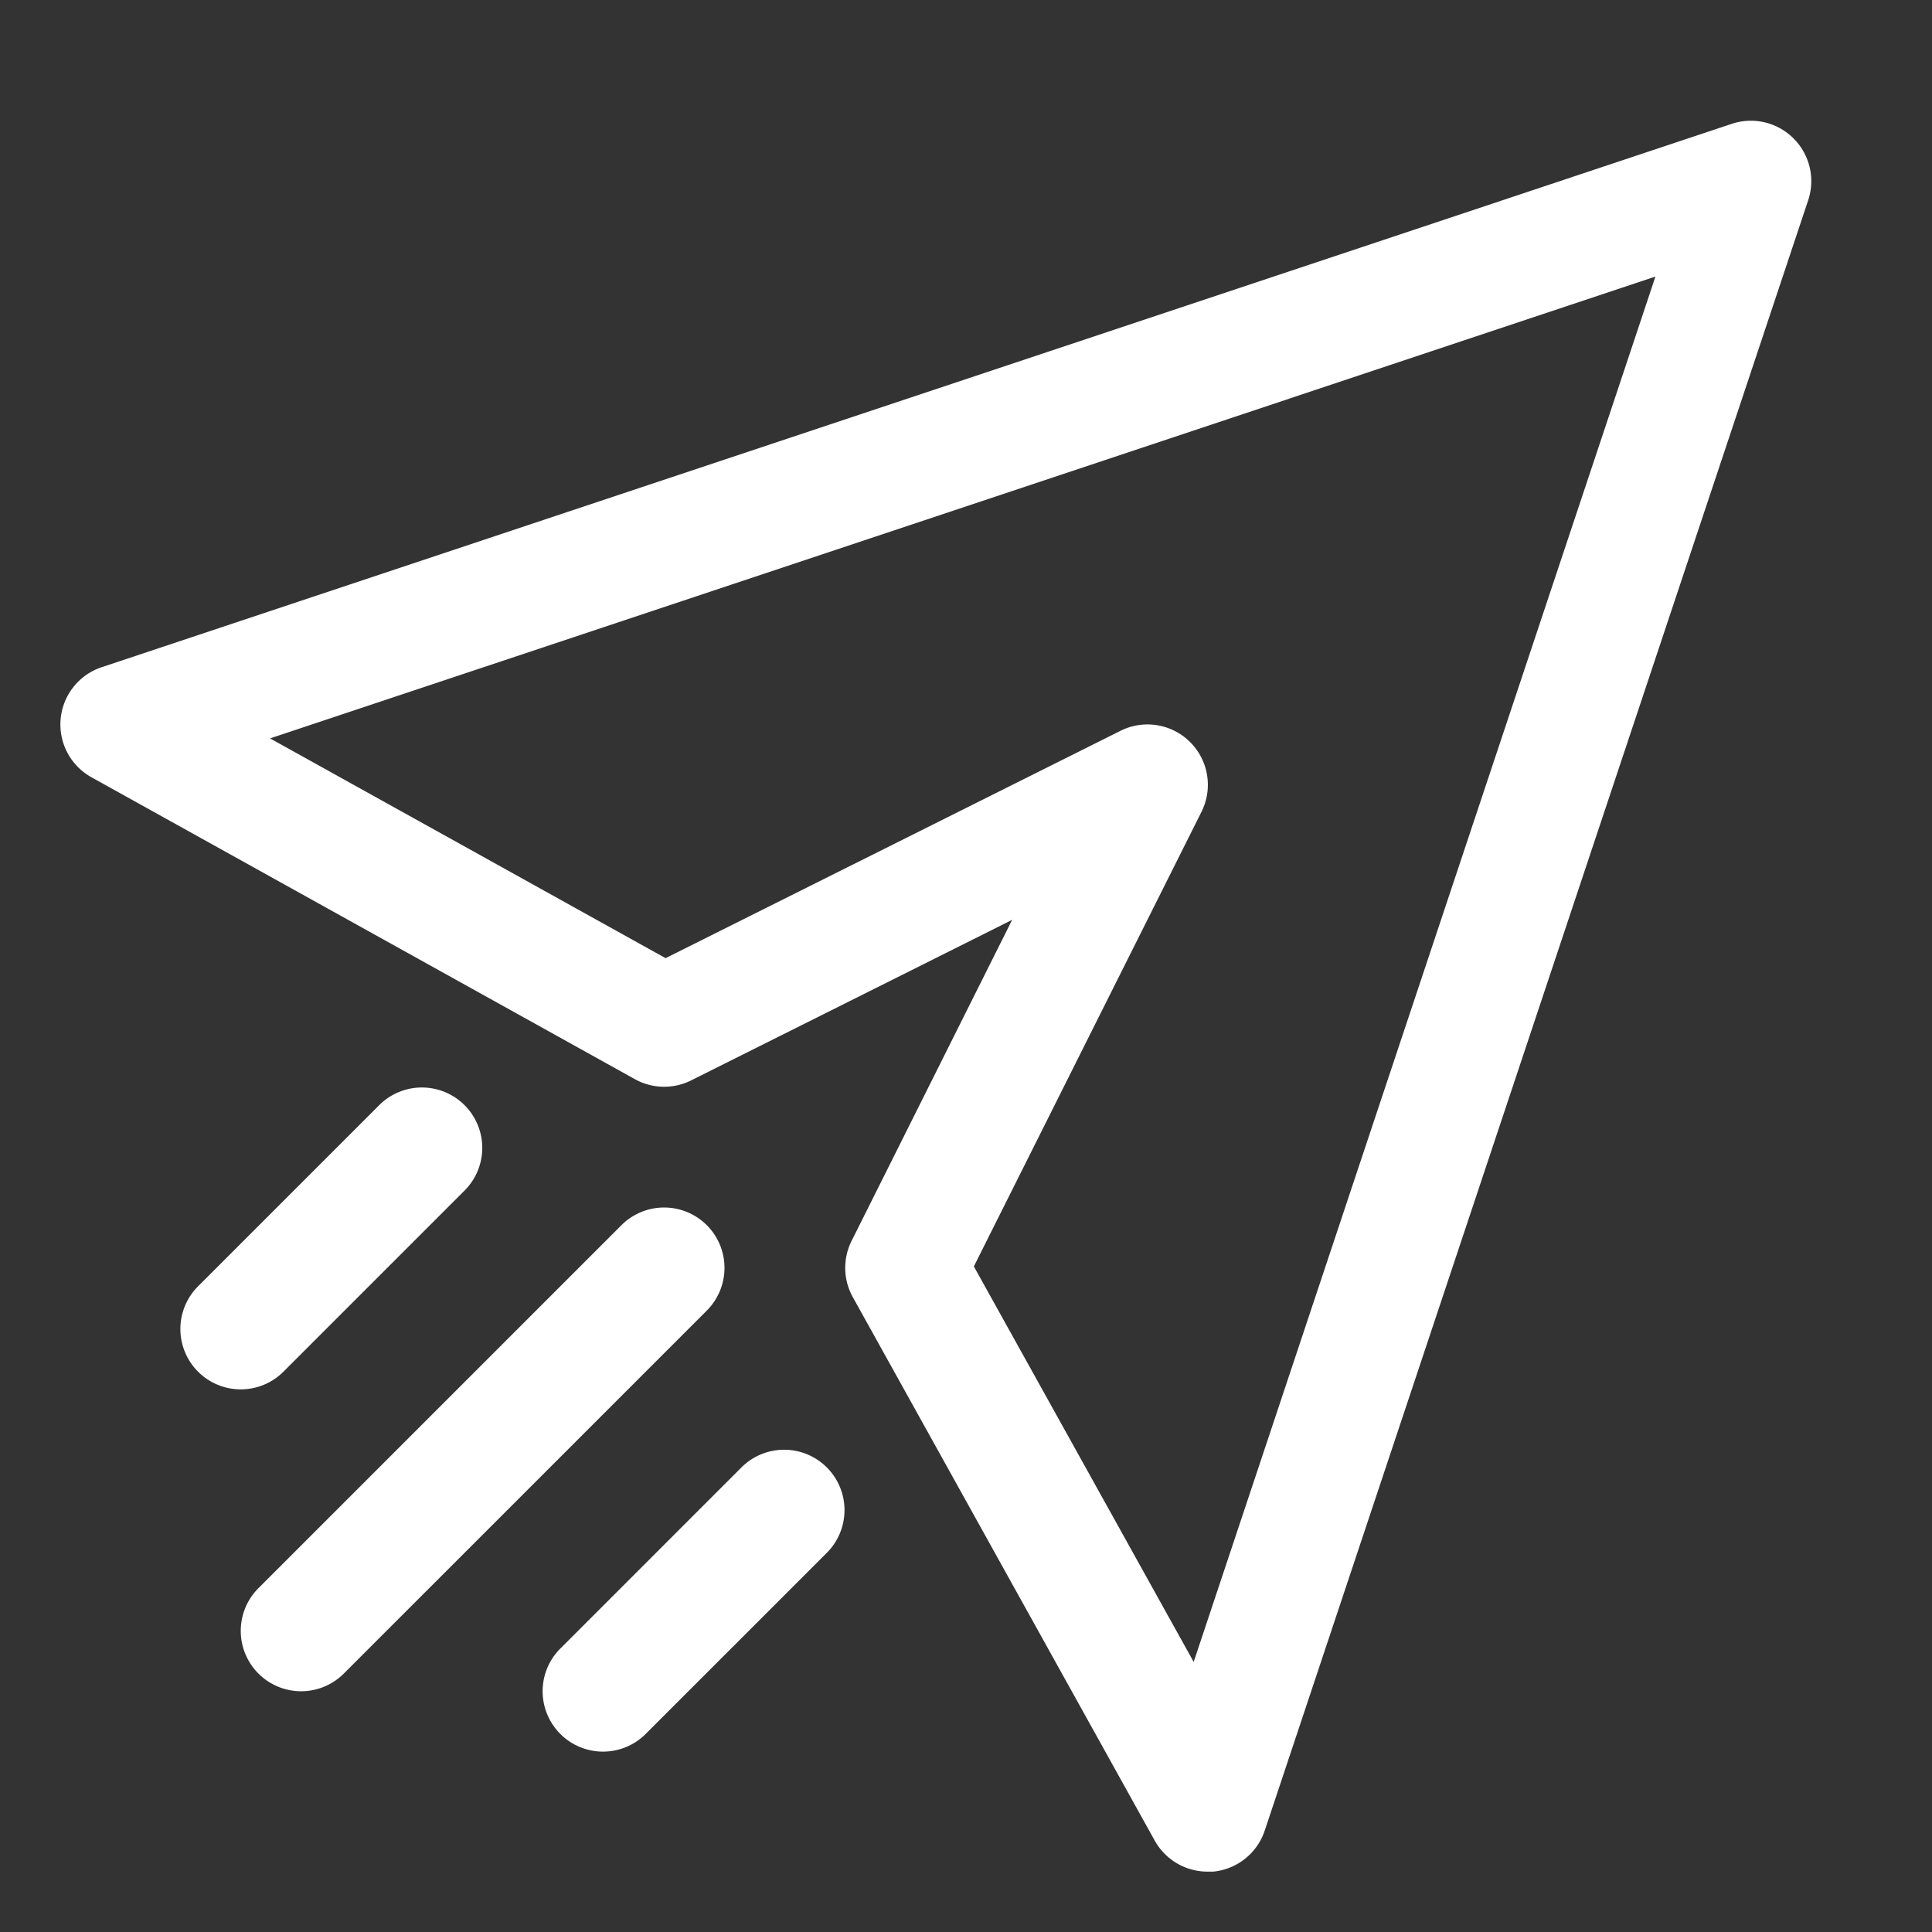
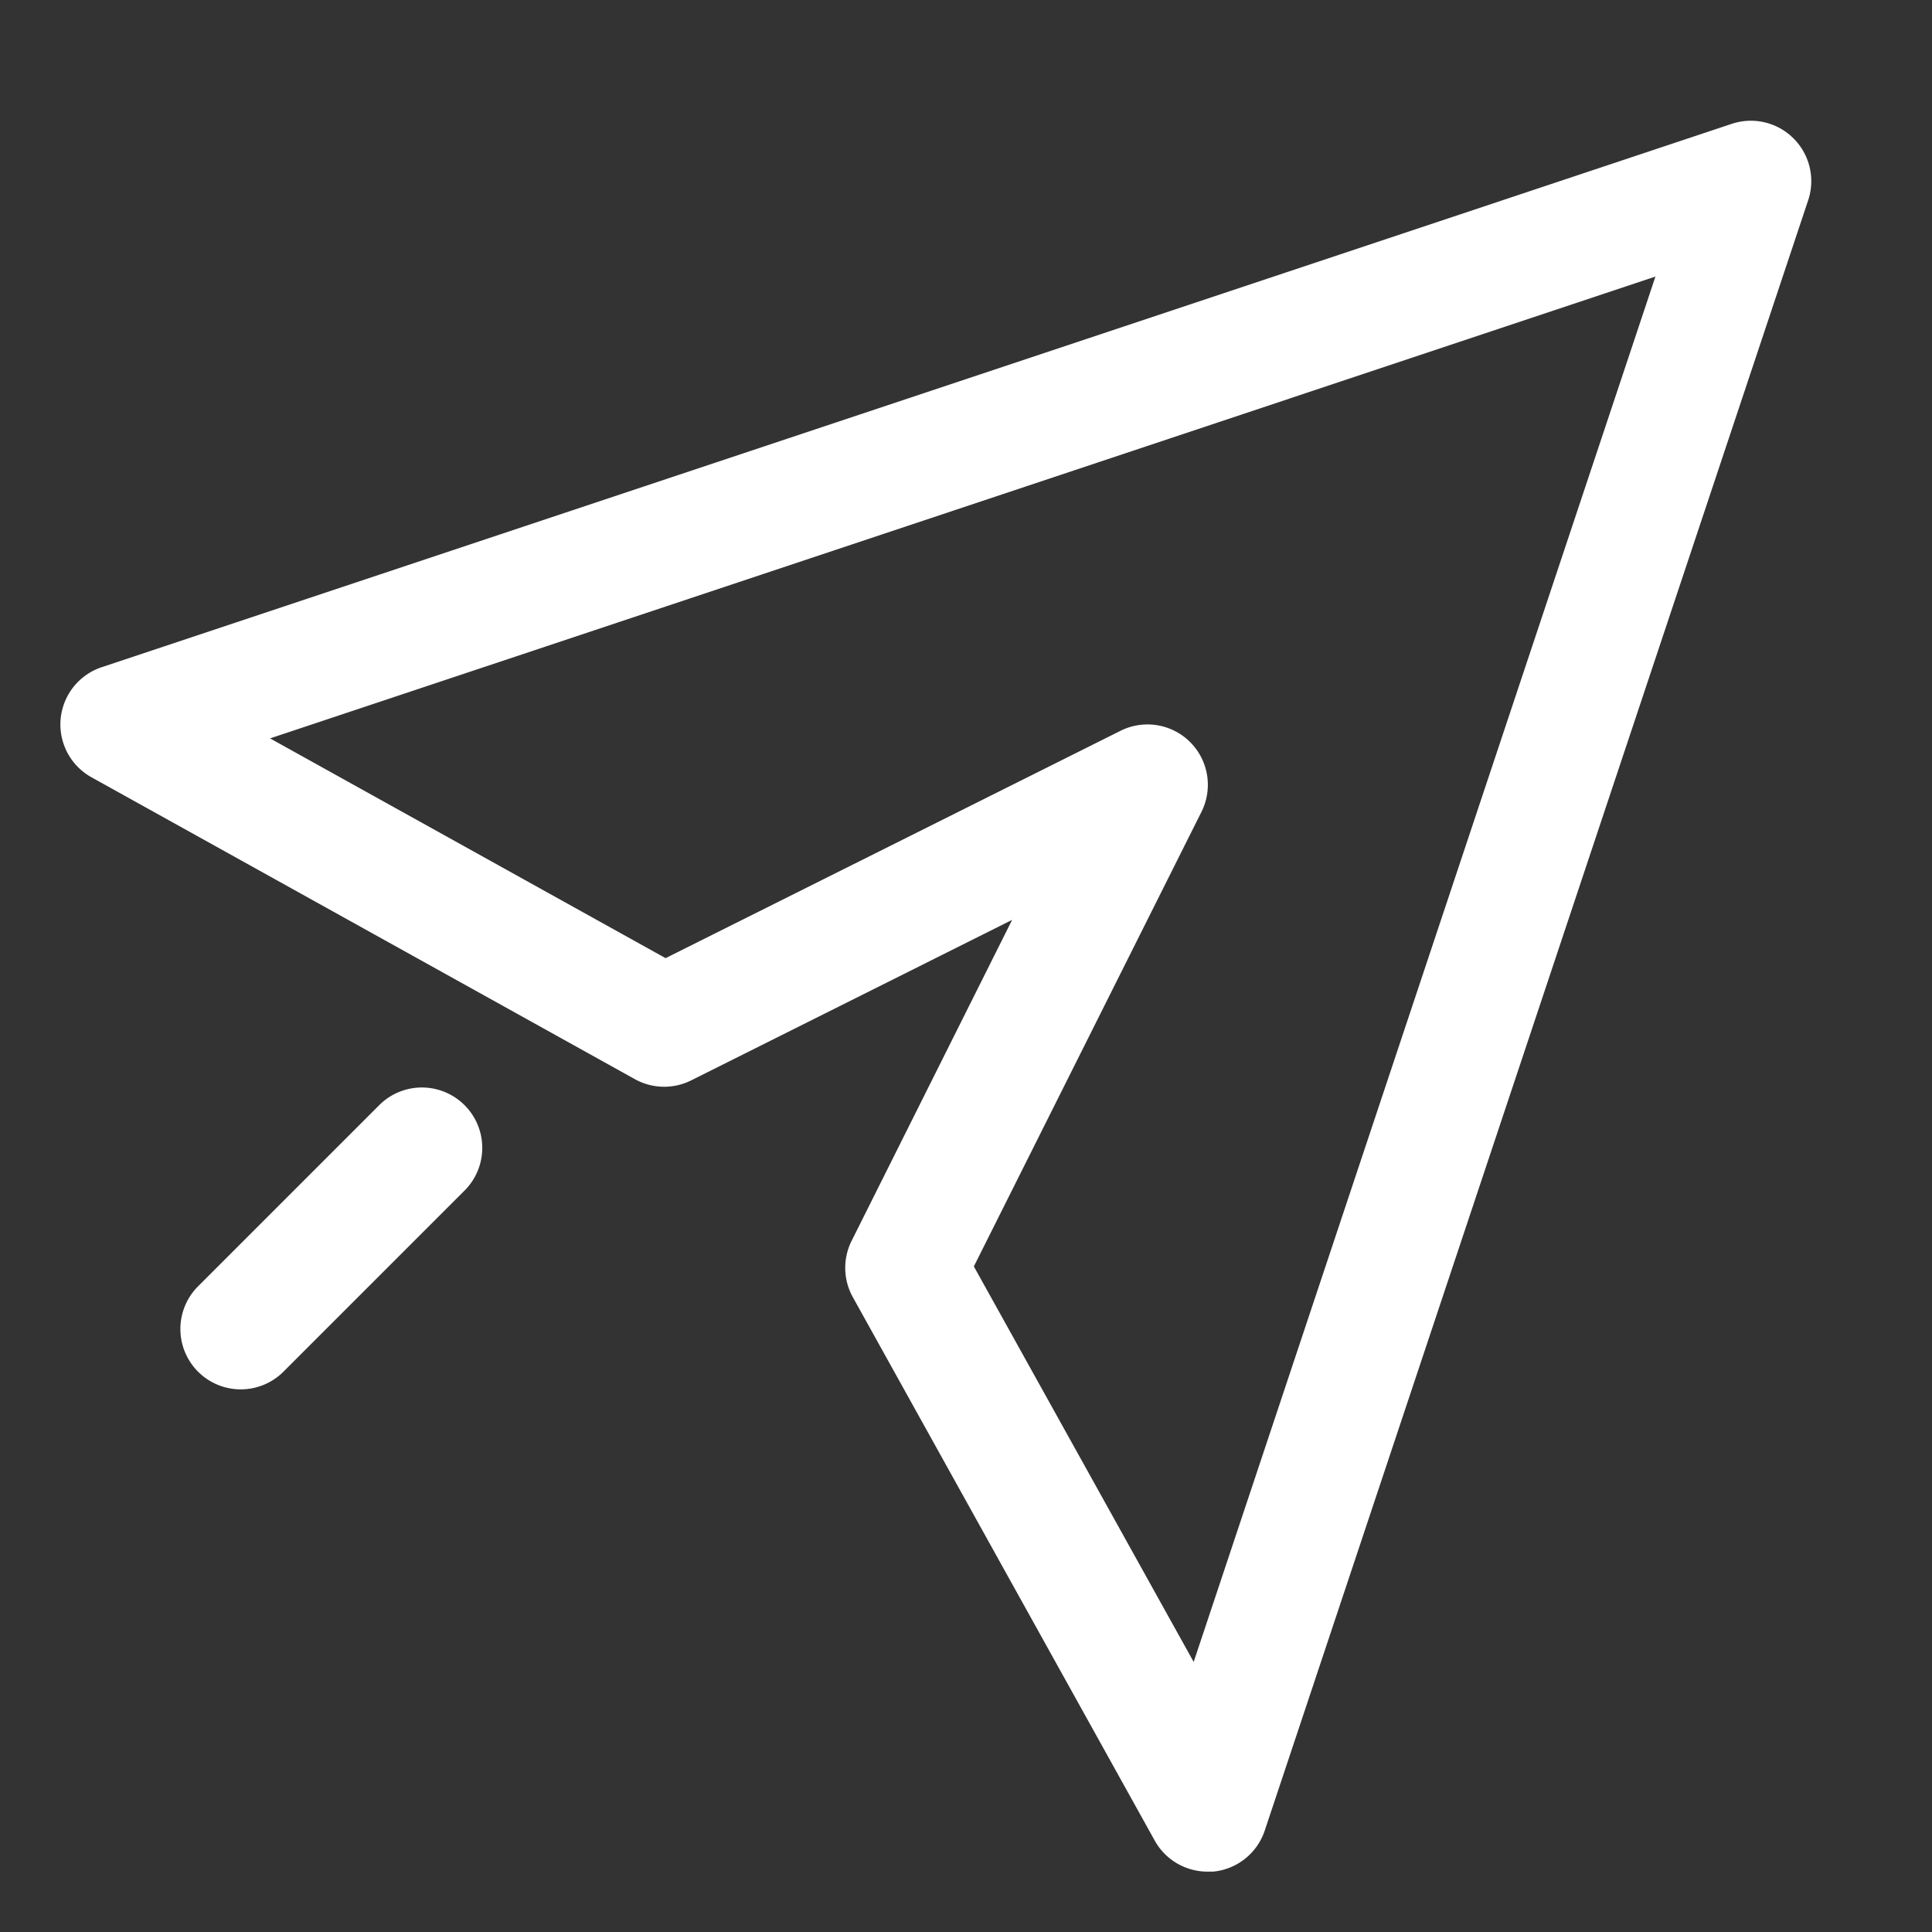
<svg xmlns="http://www.w3.org/2000/svg" version="1.1" width="512" height="512" x="0" y="0" viewBox="0 0 32 32" style="enable-background:new 0 0 512 512" xml:space="preserve" class="">
  <rect x="0" y="0" width="32" height="32" fill="#333333" stroke="none" />
  <g transform="matrix(1,0,0,1,0,0)">
    <path d="m29.707 2.293a1 1 0 0 0 -1.023-.242l-27 9a1 1 0 0 0 -.169 1.823l9 5a1 1 0 0 0 .932.021l5.317-2.659-2.659 5.317a1 1 0 0 0 .021.933l5 9a1 1 0 0 0 .874.514h.093a1 1 0 0 0 .855-.68l9-27a1 1 0 0 0 -.241-1.027zm-9.936 25.234-3.641-6.551 3.77-7.529a1 1 0 0 0 -1.342-1.342l-7.534 3.765-6.551-3.64 22.946-7.649z" fill="#ffffff" data-original="#000000" style="" class="" />
-     <path d="m11.707 20.293a1 1 0 0 0 -1.414 0l-6 6a1 1 0 1 0 1.414 1.414l6-6a1 1 0 0 0 0-1.414z" fill="#ffffff" data-original="#000000" style="" class="" />
    <path d="m4.707 22.707 3-3a1 1 0 0 0 -1.414-1.414l-3 3a1 1 0 1 0 1.414 1.414z" fill="#ffffff" data-original="#000000" style="" class="" />
-     <path d="m12.293 24.293-3 3a1 1 0 1 0 1.414 1.414l3-3a1 1 0 0 0 -1.414-1.414z" fill="#ffffff" data-original="#000000" style="" class="" />
  </g>
</svg>